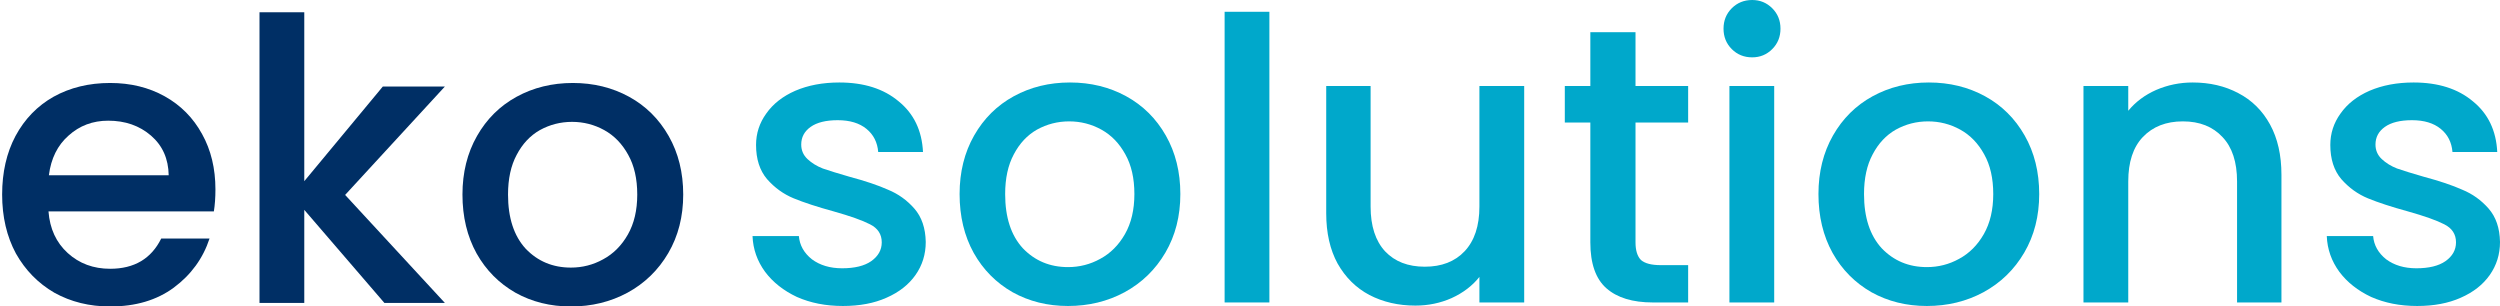
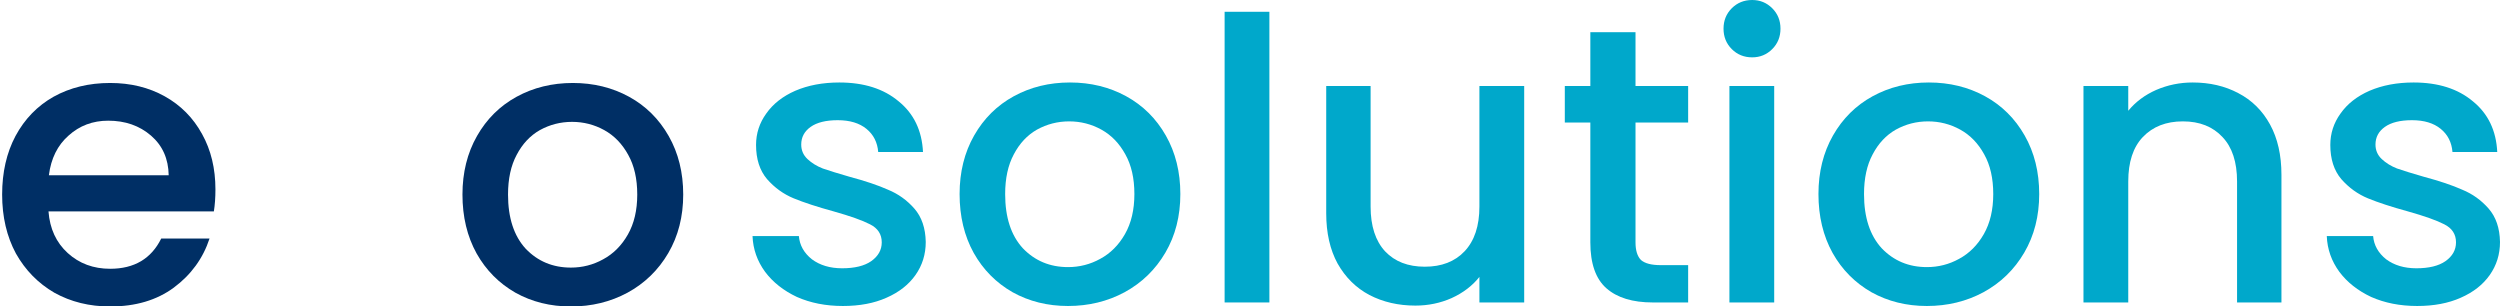
<svg xmlns="http://www.w3.org/2000/svg" width="571" height="70" viewBox="0 0 571 70" fill="none">
  <path d="M49.205 43.265C49.205 45.119 49.085 46.794 48.846 48.289H11.076C11.375 52.237 12.84 55.407 15.472 57.799C18.103 60.191 21.333 61.388 25.161 61.388C30.663 61.388 34.551 59.085 36.824 54.48H47.859C46.364 59.025 43.642 62.763 39.695 65.694C35.807 68.565 30.962 70 25.161 70C20.436 70 16.189 68.954 12.421 66.86C8.713 64.707 5.783 61.717 3.629 57.889C1.536 54.001 0.489 49.515 0.489 44.431C0.489 39.348 1.506 34.892 3.54 31.064C5.633 27.176 8.534 24.186 12.242 22.092C16.01 19.999 20.316 18.952 25.161 18.952C29.826 18.952 33.983 19.969 37.631 22.003C41.28 24.036 44.121 26.907 46.154 30.615C48.188 34.264 49.205 38.48 49.205 43.265ZM38.529 40.035C38.469 36.267 37.123 33.247 34.491 30.974C31.86 28.701 28.6 27.565 24.712 27.565C21.184 27.565 18.163 28.701 15.651 30.974C13.139 33.187 11.644 36.208 11.165 40.035H38.529Z" fill="#002F65" />
-   <path d="M78.827 44.521L101.615 69.193H87.799L69.497 47.93V69.193H59.269V2.804H69.497V41.381L87.44 19.76H101.615L78.827 44.521Z" fill="#002F65" />
  <path d="M130.387 70C125.722 70 121.506 68.954 117.738 66.86C113.97 64.707 111.009 61.717 108.856 57.889C106.703 54.001 105.626 49.515 105.626 44.431C105.626 39.407 106.733 34.952 108.946 31.064C111.158 27.176 114.179 24.186 118.007 22.092C121.835 19.999 126.111 18.952 130.836 18.952C135.561 18.952 139.837 19.999 143.665 22.092C147.493 24.186 150.513 27.176 152.726 31.064C154.939 34.952 156.046 39.407 156.046 44.431C156.046 49.455 154.909 53.911 152.637 57.799C150.364 61.687 147.254 64.707 143.306 66.86C139.419 68.954 135.112 70 130.387 70ZM130.387 61.118C133.019 61.118 135.471 60.49 137.744 59.234C140.077 57.978 141.961 56.094 143.396 53.582C144.831 51.07 145.549 48.02 145.549 44.431C145.549 40.843 144.861 37.822 143.486 35.37C142.11 32.858 140.286 30.974 138.013 29.718C135.74 28.462 133.288 27.834 130.657 27.834C128.025 27.834 125.573 28.462 123.3 29.718C121.087 30.974 119.323 32.858 118.007 35.37C116.691 37.822 116.033 40.843 116.033 44.431C116.033 49.755 117.379 53.881 120.07 56.812C122.821 59.683 126.26 61.118 130.387 61.118Z" fill="#002F65" />
  <path d="M192.51 69.888C188.622 69.888 185.124 69.2 182.013 67.824C178.963 66.389 176.541 64.475 174.746 62.083C172.952 59.63 171.995 56.909 171.876 53.919H182.462C182.641 56.012 183.628 57.776 185.423 59.212C187.277 60.587 189.579 61.275 192.331 61.275C195.201 61.275 197.414 60.737 198.97 59.66C200.584 58.524 201.392 57.089 201.392 55.354C201.392 53.5 200.495 52.124 198.7 51.227C196.966 50.33 194.185 49.343 190.357 48.267C186.649 47.25 183.628 46.263 181.296 45.306C178.963 44.349 176.93 42.884 175.195 40.91C173.52 38.936 172.683 36.334 172.683 33.105C172.683 30.473 173.461 28.081 175.016 25.928C176.571 23.715 178.784 21.98 181.655 20.724C184.585 19.468 187.935 18.84 191.703 18.84C197.325 18.84 201.84 20.276 205.25 23.146C208.719 25.957 210.573 29.815 210.812 34.72H200.584C200.405 32.507 199.508 30.742 197.893 29.427C196.278 28.111 194.095 27.453 191.344 27.453C188.652 27.453 186.589 27.961 185.153 28.978C183.718 29.995 183 31.34 183 33.015C183 34.331 183.479 35.437 184.436 36.334C185.393 37.232 186.559 37.949 187.935 38.488C189.31 38.966 191.344 39.594 194.035 40.372C197.624 41.329 200.554 42.316 202.827 43.332C205.16 44.289 207.163 45.725 208.838 47.639C210.513 49.553 211.38 52.094 211.44 55.264C211.44 58.075 210.662 60.587 209.107 62.8C207.552 65.013 205.339 66.748 202.468 68.004C199.657 69.26 196.338 69.888 192.51 69.888Z" fill="#00A8CB" />
  <path d="M243.933 69.888C239.268 69.888 235.051 68.841 231.283 66.748C227.515 64.595 224.554 61.604 222.401 57.776C220.248 53.889 219.171 49.403 219.171 44.319C219.171 39.295 220.278 34.839 222.491 30.952C224.704 27.064 227.724 24.073 231.552 21.98C235.38 19.887 239.656 18.84 244.381 18.84C249.106 18.84 253.383 19.887 257.211 21.98C261.038 24.073 264.059 27.064 266.272 30.952C268.485 34.839 269.591 39.295 269.591 44.319C269.591 49.343 268.455 53.799 266.182 57.687C263.909 61.574 260.799 64.595 256.852 66.748C252.964 68.841 248.658 69.888 243.933 69.888ZM243.933 61.006C246.564 61.006 249.017 60.378 251.289 59.122C253.622 57.866 255.506 55.982 256.941 53.47C258.377 50.958 259.095 47.908 259.095 44.319C259.095 40.73 258.407 37.71 257.031 35.258C255.656 32.746 253.831 30.862 251.559 29.606C249.286 28.35 246.834 27.722 244.202 27.722C241.57 27.722 239.118 28.35 236.845 29.606C234.632 30.862 232.868 32.746 231.552 35.258C230.236 37.71 229.578 40.73 229.578 44.319C229.578 49.642 230.924 53.769 233.616 56.7C236.367 59.571 239.806 61.006 243.933 61.006Z" fill="#00A8CB" />
  <path d="M289.929 2.691V69.08H279.702V2.691H289.929Z" fill="#00A8CB" />
  <path d="M348.125 19.648V69.08H337.897V63.249C336.282 65.282 334.159 66.897 331.527 68.094C328.956 69.23 326.204 69.798 323.274 69.798C319.386 69.798 315.887 68.991 312.777 67.376C309.727 65.761 307.304 63.369 305.51 60.199C303.776 57.029 302.908 53.201 302.908 48.715V19.648H313.046V47.19C313.046 51.616 314.153 55.025 316.366 57.417C318.579 59.75 321.599 60.916 325.427 60.916C329.255 60.916 332.275 59.75 334.488 57.417C336.761 55.025 337.897 51.616 337.897 47.19V19.648H348.125Z" fill="#00A8CB" />
  <path d="M373.551 27.991V55.354C373.551 57.208 373.97 58.554 374.807 59.391C375.704 60.169 377.199 60.557 379.293 60.557H385.573V69.08H377.499C372.893 69.08 369.364 68.004 366.912 65.851C364.46 63.697 363.234 60.199 363.234 55.354V27.991H357.402V19.648H363.234V7.357H373.551V19.648H385.573V27.991H373.551Z" fill="#00A8CB" />
  <path d="M400.203 13.098C398.349 13.098 396.794 12.47 395.537 11.214C394.281 9.958 393.653 8.403 393.653 6.549C393.653 4.695 394.281 3.14 395.537 1.884C396.794 0.628 398.349 0 400.203 0C401.997 0 403.522 0.628 404.778 1.884C406.034 3.14 406.662 4.695 406.662 6.549C406.662 8.403 406.034 9.958 404.778 11.214C403.522 12.47 401.997 13.098 400.203 13.098ZM405.227 19.648V69.08H394.999V19.648H405.227Z" fill="#00A8CB" />
  <path d="M440.096 69.888C435.431 69.888 431.215 68.841 427.447 66.748C423.679 64.595 420.718 61.604 418.565 57.776C416.412 53.889 415.335 49.403 415.335 44.319C415.335 39.295 416.442 34.839 418.654 30.952C420.867 27.064 423.888 24.073 427.716 21.98C431.544 19.887 435.82 18.84 440.545 18.84C445.27 18.84 449.546 19.887 453.374 21.98C457.202 24.073 460.222 27.064 462.435 30.952C464.648 34.839 465.755 39.295 465.755 44.319C465.755 49.343 464.618 53.799 462.346 57.687C460.073 61.574 456.963 64.595 453.015 66.748C449.128 68.841 444.821 69.888 440.096 69.888ZM440.096 61.006C442.728 61.006 445.18 60.378 447.453 59.122C449.786 57.866 451.67 55.982 453.105 53.47C454.54 50.958 455.258 47.908 455.258 44.319C455.258 40.73 454.57 37.71 453.195 35.258C451.819 32.746 449.995 30.862 447.722 29.606C445.449 28.35 442.997 27.722 440.365 27.722C437.734 27.722 435.282 28.35 433.009 29.606C430.796 30.862 429.032 32.746 427.716 35.258C426.4 37.71 425.742 40.73 425.742 44.319C425.742 49.642 427.088 53.769 429.779 56.7C432.53 59.571 435.969 61.006 440.096 61.006Z" fill="#00A8CB" />
  <path d="M500.806 18.84C504.694 18.84 508.163 19.648 511.213 21.262C514.323 22.877 516.745 25.27 518.48 28.44C520.214 31.61 521.082 35.437 521.082 39.923V69.08H510.944V41.448C510.944 37.022 509.837 33.643 507.624 31.311C505.411 28.918 502.391 27.722 498.563 27.722C494.735 27.722 491.685 28.918 489.412 31.311C487.199 33.643 486.093 37.022 486.093 41.448V69.08H475.865V19.648H486.093V25.3C487.767 23.266 489.891 21.681 492.463 20.545C495.094 19.408 497.875 18.84 500.806 18.84Z" fill="#00A8CB" />
  <path d="M552.07 69.888C548.183 69.888 544.684 69.2 541.574 67.824C538.523 66.389 536.101 64.475 534.307 62.083C532.512 59.63 531.556 56.909 531.436 53.919H542.022C542.202 56.012 543.189 57.776 544.983 59.212C546.837 60.587 549.14 61.275 551.891 61.275C554.762 61.275 556.975 60.737 558.53 59.66C560.145 58.524 560.952 57.089 560.952 55.354C560.952 53.5 560.055 52.124 558.261 51.227C556.526 50.33 553.745 49.343 549.917 48.267C546.209 47.25 543.189 46.263 540.856 45.306C538.523 44.349 536.49 42.884 534.755 40.91C533.081 38.936 532.243 36.334 532.243 33.105C532.243 30.473 533.021 28.081 534.576 25.928C536.131 23.715 538.344 21.98 541.215 20.724C544.145 19.468 547.495 18.84 551.263 18.84C556.885 18.84 561.401 20.276 564.81 23.146C568.279 25.957 570.133 29.815 570.372 34.72H560.145C559.965 32.507 559.068 30.742 557.453 29.427C555.838 28.111 553.655 27.453 550.904 27.453C548.213 27.453 546.149 27.961 544.714 28.978C543.278 29.995 542.561 31.34 542.561 33.015C542.561 34.331 543.039 35.437 543.996 36.334C544.953 37.232 546.119 37.949 547.495 38.488C548.87 38.966 550.904 39.594 553.595 40.372C557.184 41.329 560.115 42.316 562.387 43.332C564.72 44.289 566.724 45.725 568.398 47.639C570.073 49.553 570.94 52.094 571 55.264C571 58.075 570.223 60.587 568.668 62.8C567.112 65.013 564.9 66.748 562.029 68.004C559.218 69.26 555.898 69.888 552.07 69.888Z" fill="#00A8CB" />
</svg>